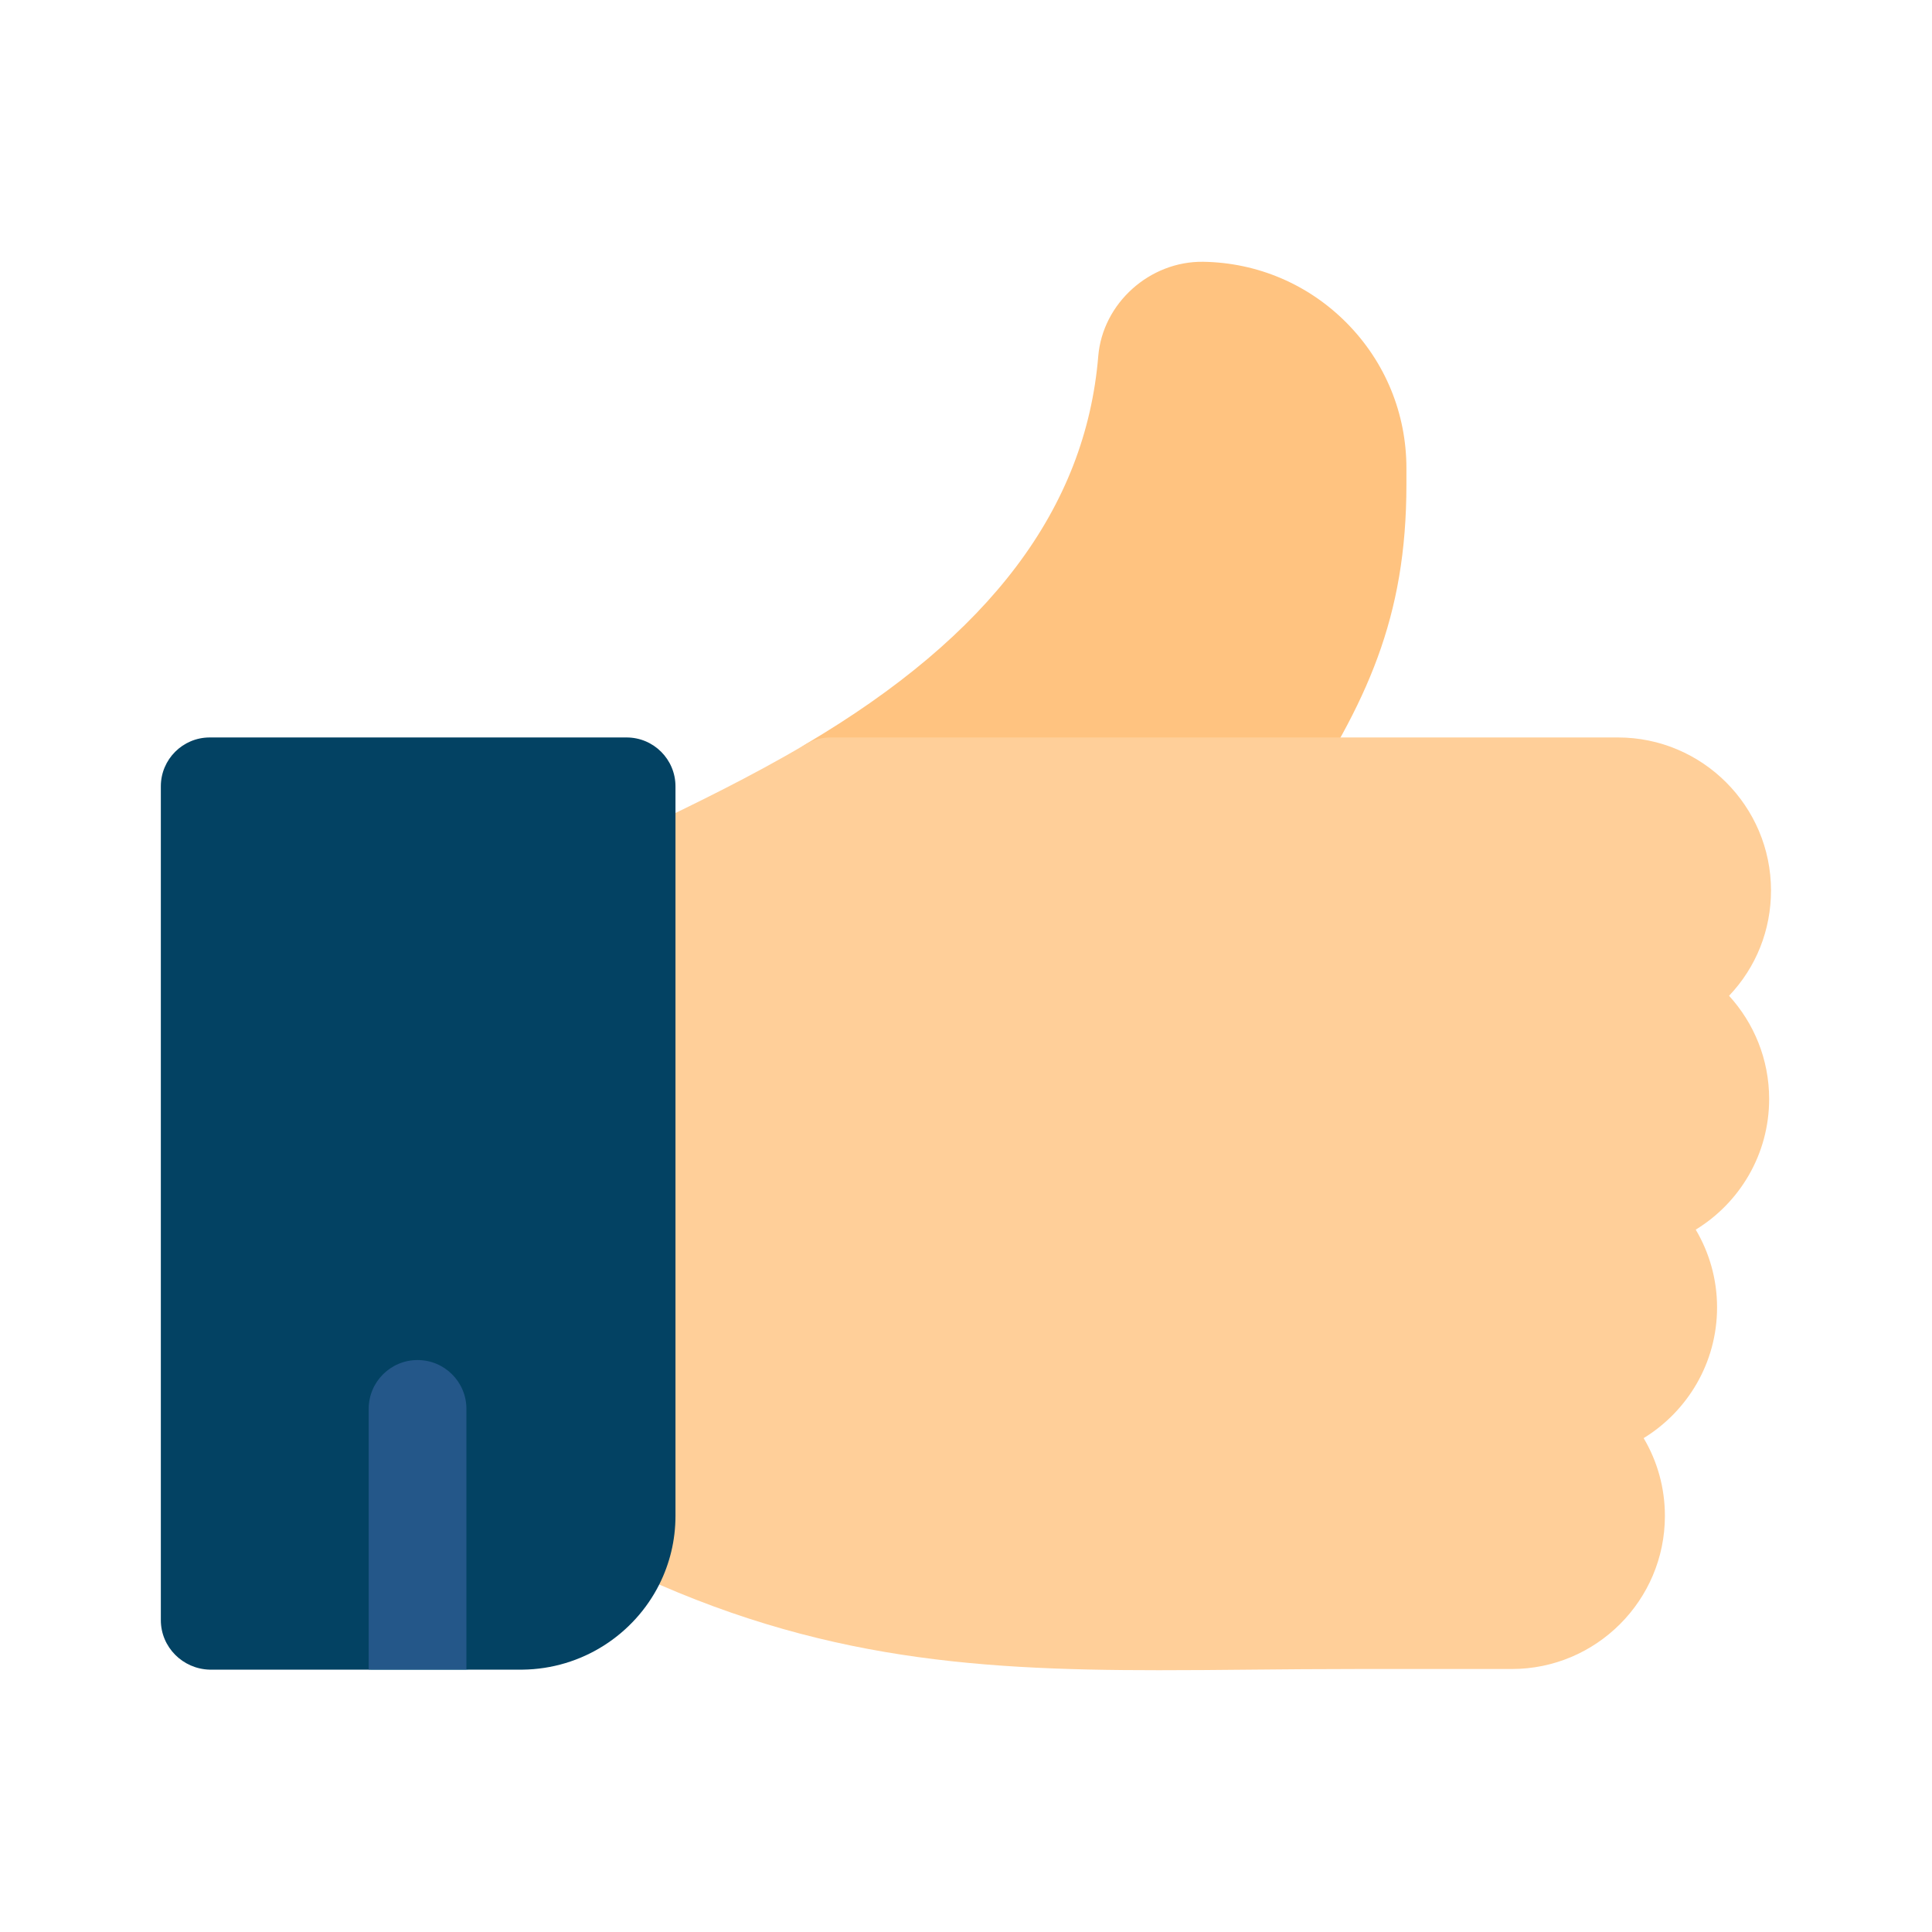
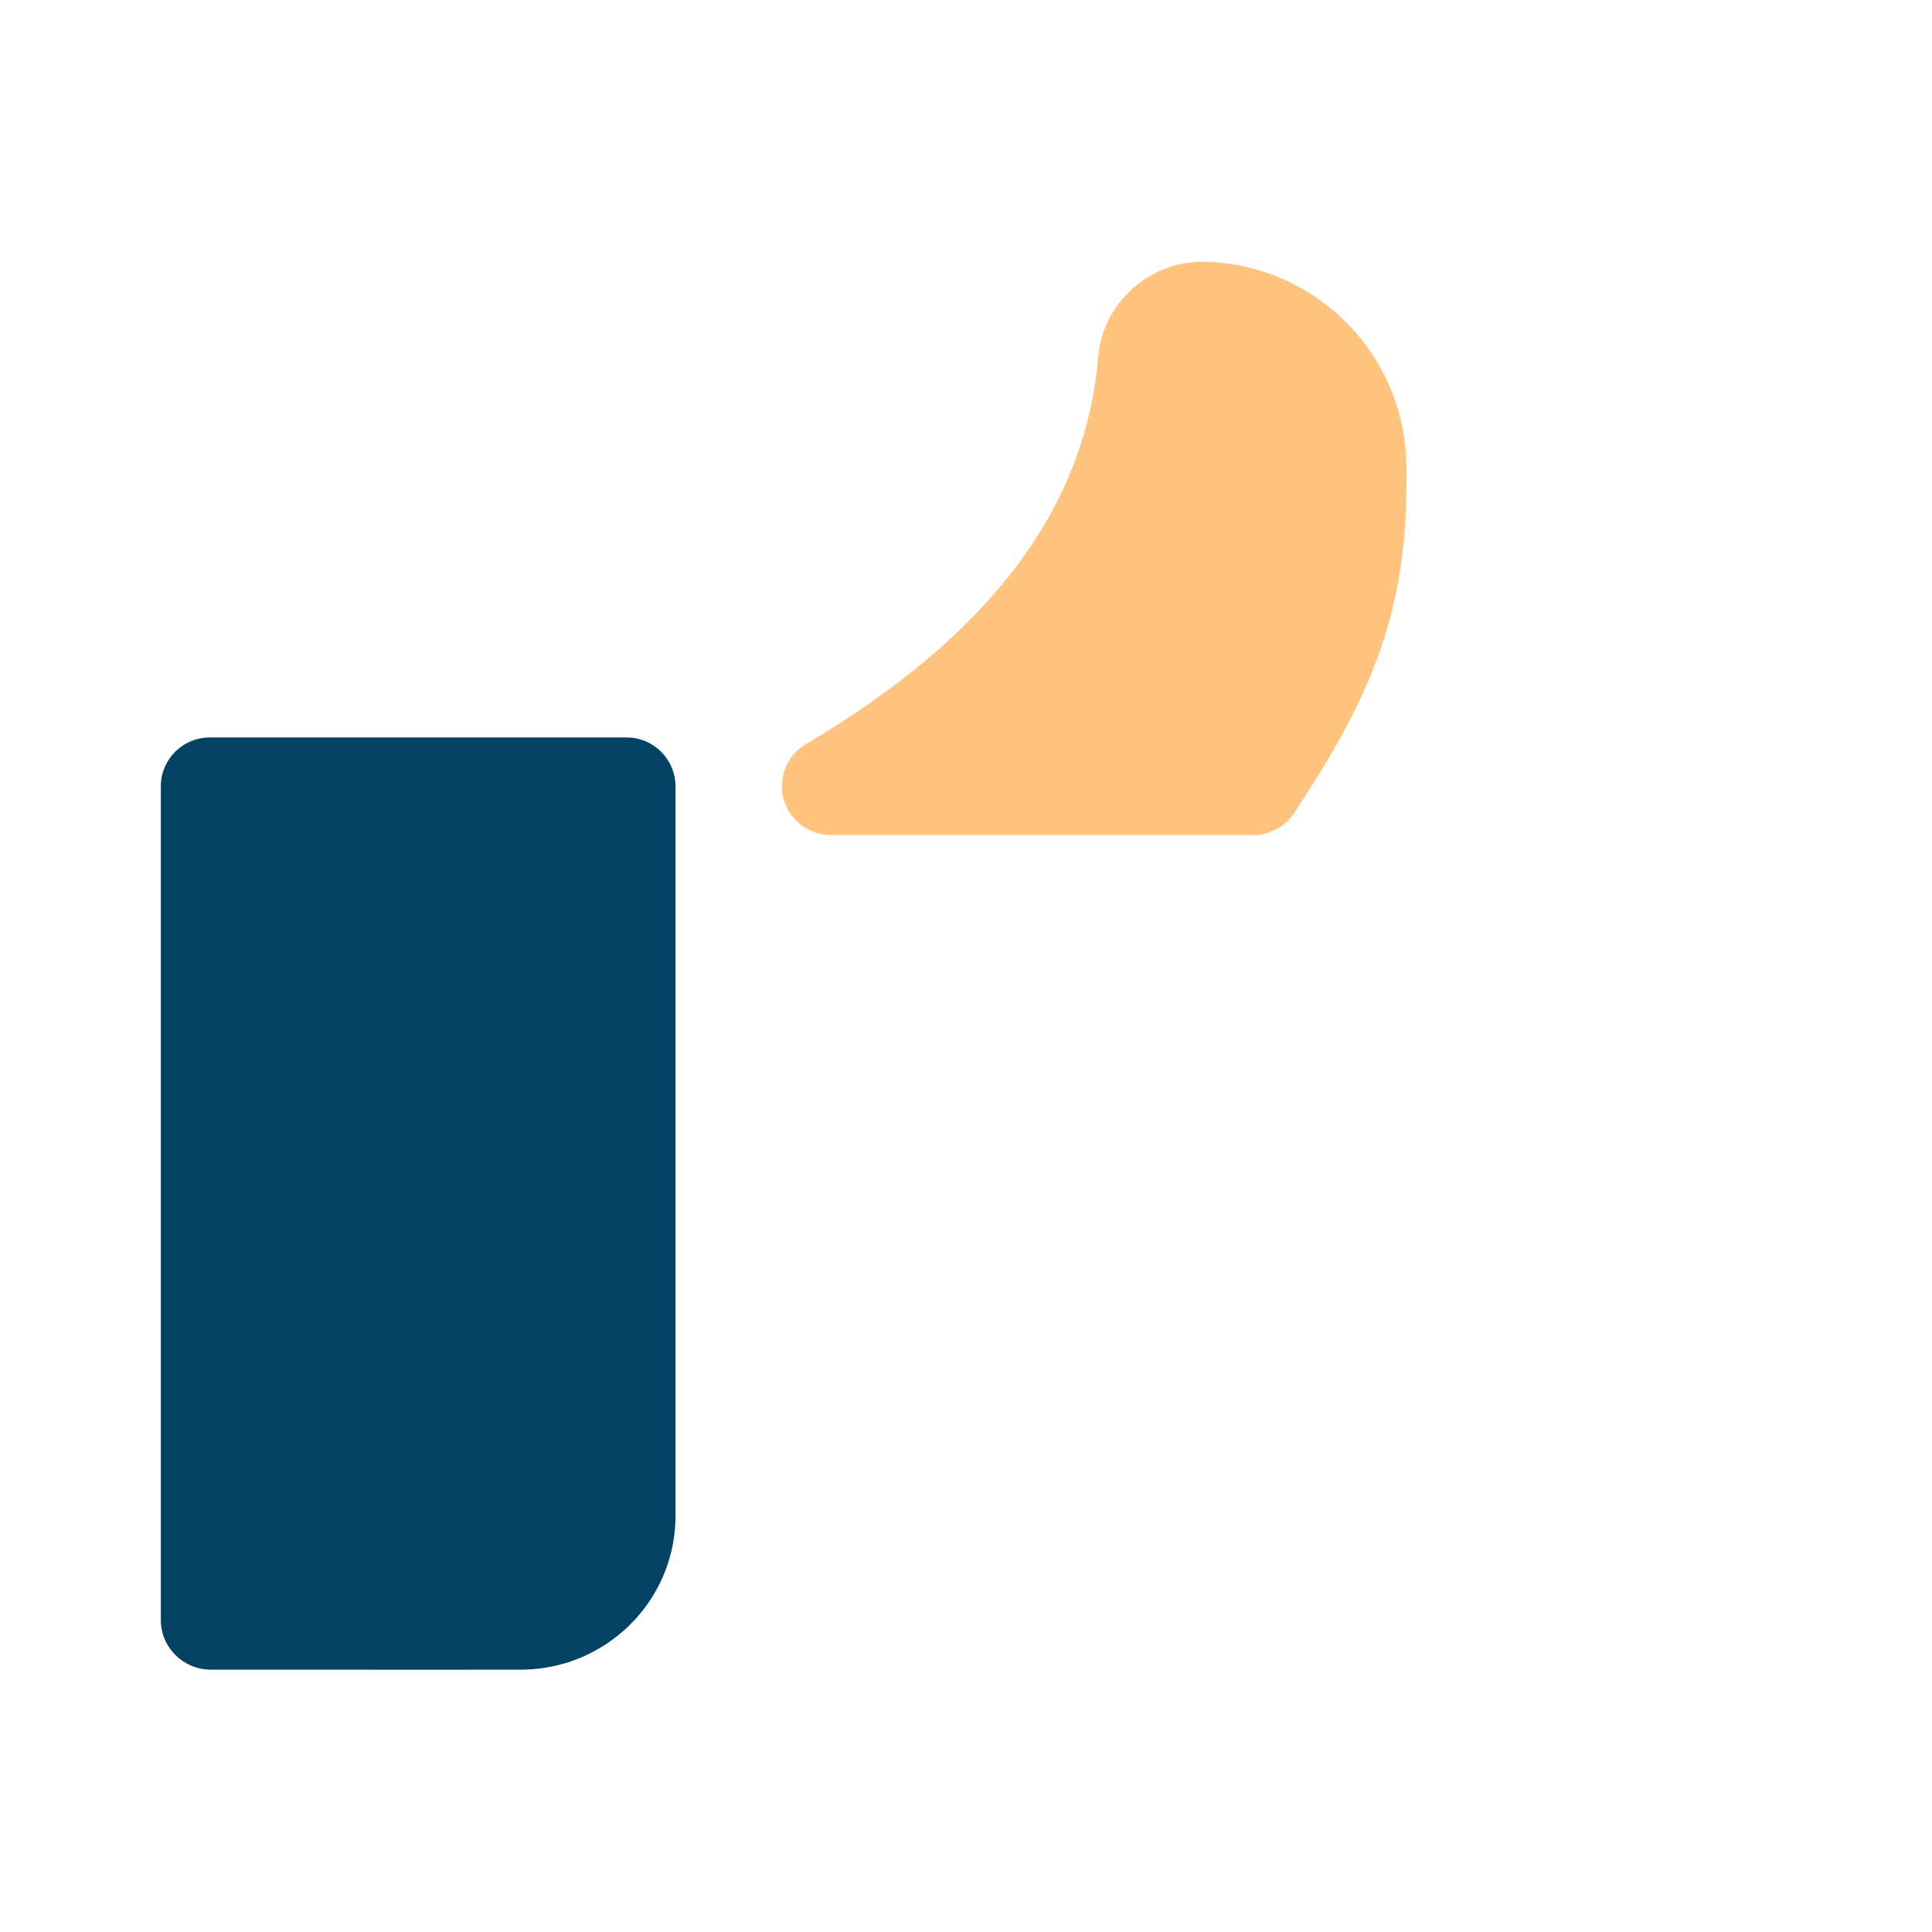
<svg xmlns="http://www.w3.org/2000/svg" width="24" height="24" viewBox="0 0 24 24" fill="none">
  <path d="M15.569 10.373H10.32C10.046 10.373 9.807 10.19 9.734 9.926C9.662 9.662 9.776 9.383 10.011 9.243C12.298 7.892 13.486 6.315 13.643 4.424C13.698 3.767 14.282 3.243 14.946 3.252C15.623 3.262 16.258 3.534 16.733 4.016C17.209 4.499 17.471 5.138 17.471 5.816C17.471 5.816 17.471 5.816 17.471 5.816V6.02C17.471 7.676 16.981 8.732 16.076 10.101C15.963 10.271 15.773 10.373 15.569 10.373Z" fill="#FFC380" />
-   <path d="M22 11.062C22 10.014 21.147 9.161 20.099 9.161H10.317C10.209 9.161 10.102 9.19 10.009 9.245C9.322 9.651 8.629 9.985 8.072 10.254C7.877 10.348 7.694 10.436 7.527 10.52C7.321 10.622 7.191 10.832 7.191 11.062V18.831C7.191 19.061 7.321 19.271 7.527 19.374C9.979 20.6 12.018 20.748 14.395 20.748C14.763 20.748 15.14 20.745 15.527 20.741C15.955 20.737 16.398 20.733 16.862 20.733H18.78C19.829 20.733 20.682 19.88 20.682 18.831C20.682 18.479 20.586 18.148 20.418 17.865C20.964 17.53 21.33 16.928 21.33 16.241C21.33 15.889 21.233 15.559 21.065 15.275C21.612 14.941 21.977 14.338 21.977 13.652C21.977 13.159 21.788 12.709 21.479 12.37C21.816 12.016 22 11.553 22 11.062Z" fill="#FFCF99" />
  <path d="M5.794 17.542V20.738H4.58V17.542C4.58 17.207 4.852 16.935 5.187 16.935C5.522 16.935 5.794 17.207 5.794 17.542Z" fill="#73C3FF" />
  <path d="M5.817 17.543V20.739H4.604V17.543C4.604 17.207 4.875 16.936 5.21 16.936C5.545 16.936 5.817 17.207 5.817 17.543Z" fill="#73C3FF" />
  <path d="M7.784 9.161H2.605C2.27 9.161 1.998 9.433 1.998 9.768V20.126C1.998 20.461 2.27 20.733 2.605 20.741H6.489C7.233 20.733 7.879 20.303 8.191 19.68C8.319 19.424 8.391 19.136 8.391 18.831V9.768C8.391 9.433 8.119 9.161 7.784 9.161Z" fill="#034263" />
-   <path d="M5.794 17.502V20.738H4.58V17.502C4.58 17.166 4.852 16.895 5.187 16.895C5.522 16.895 5.794 17.166 5.794 17.502Z" fill="#245789" />
</svg>